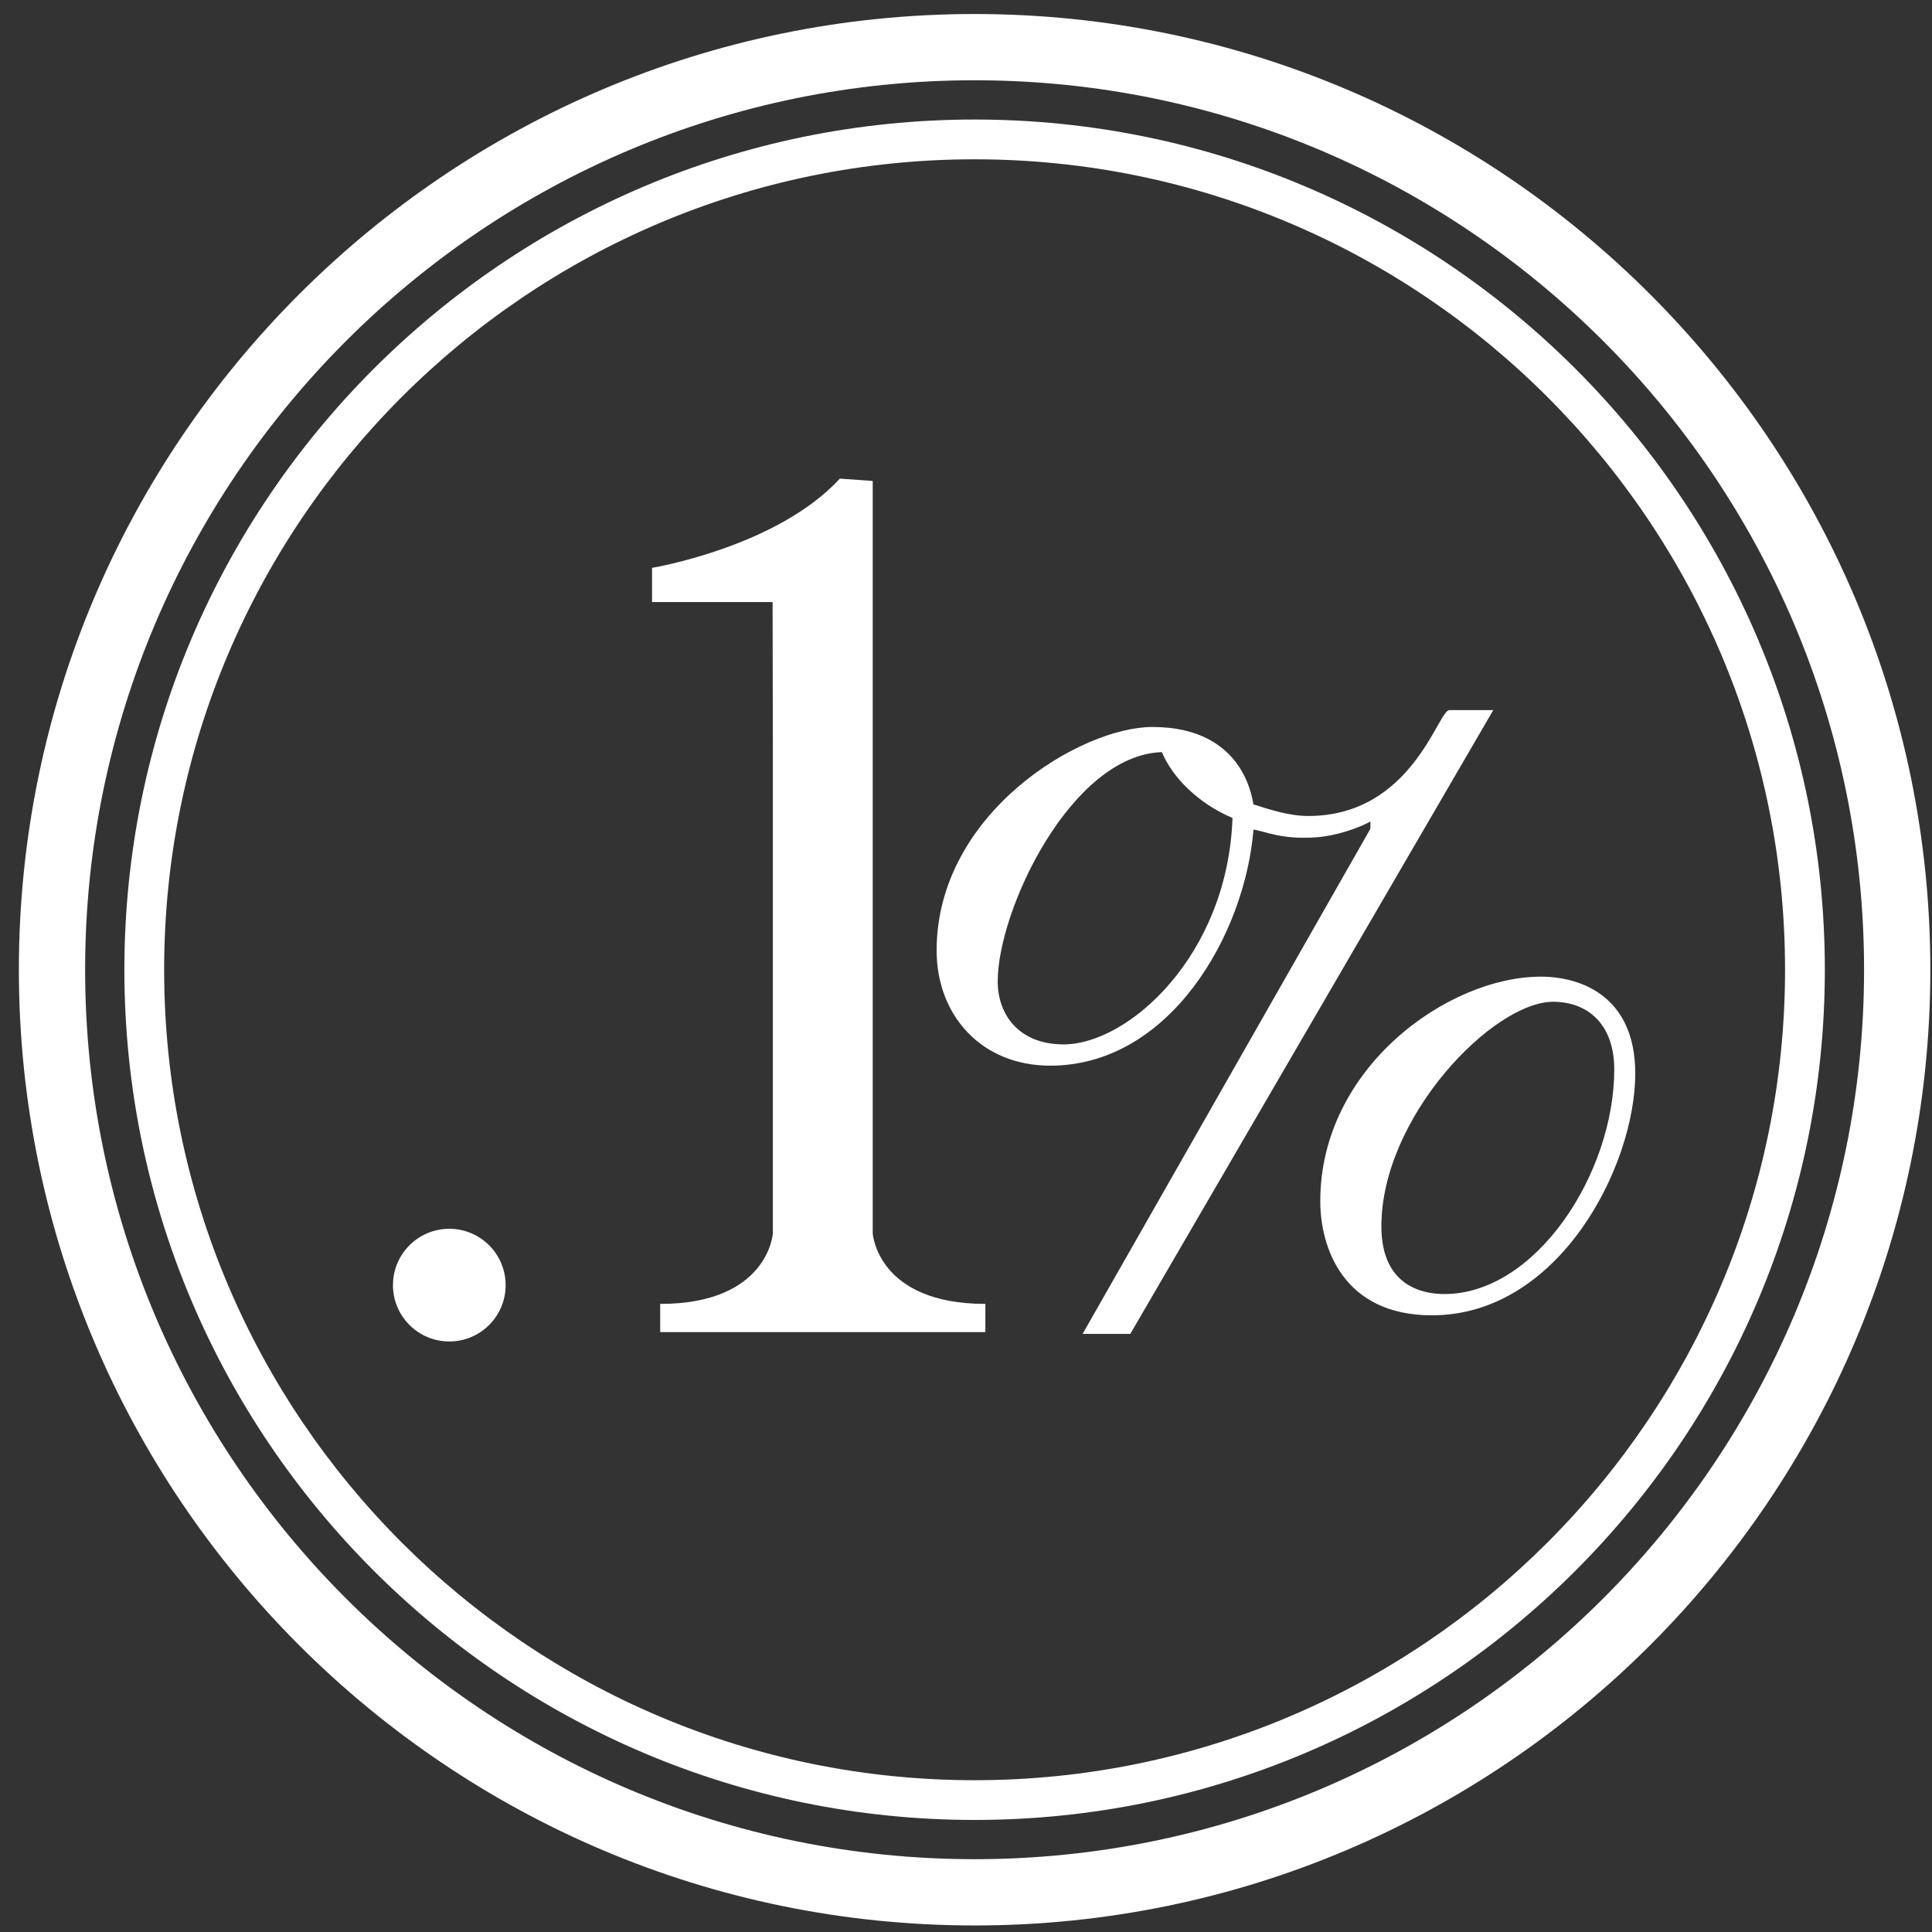
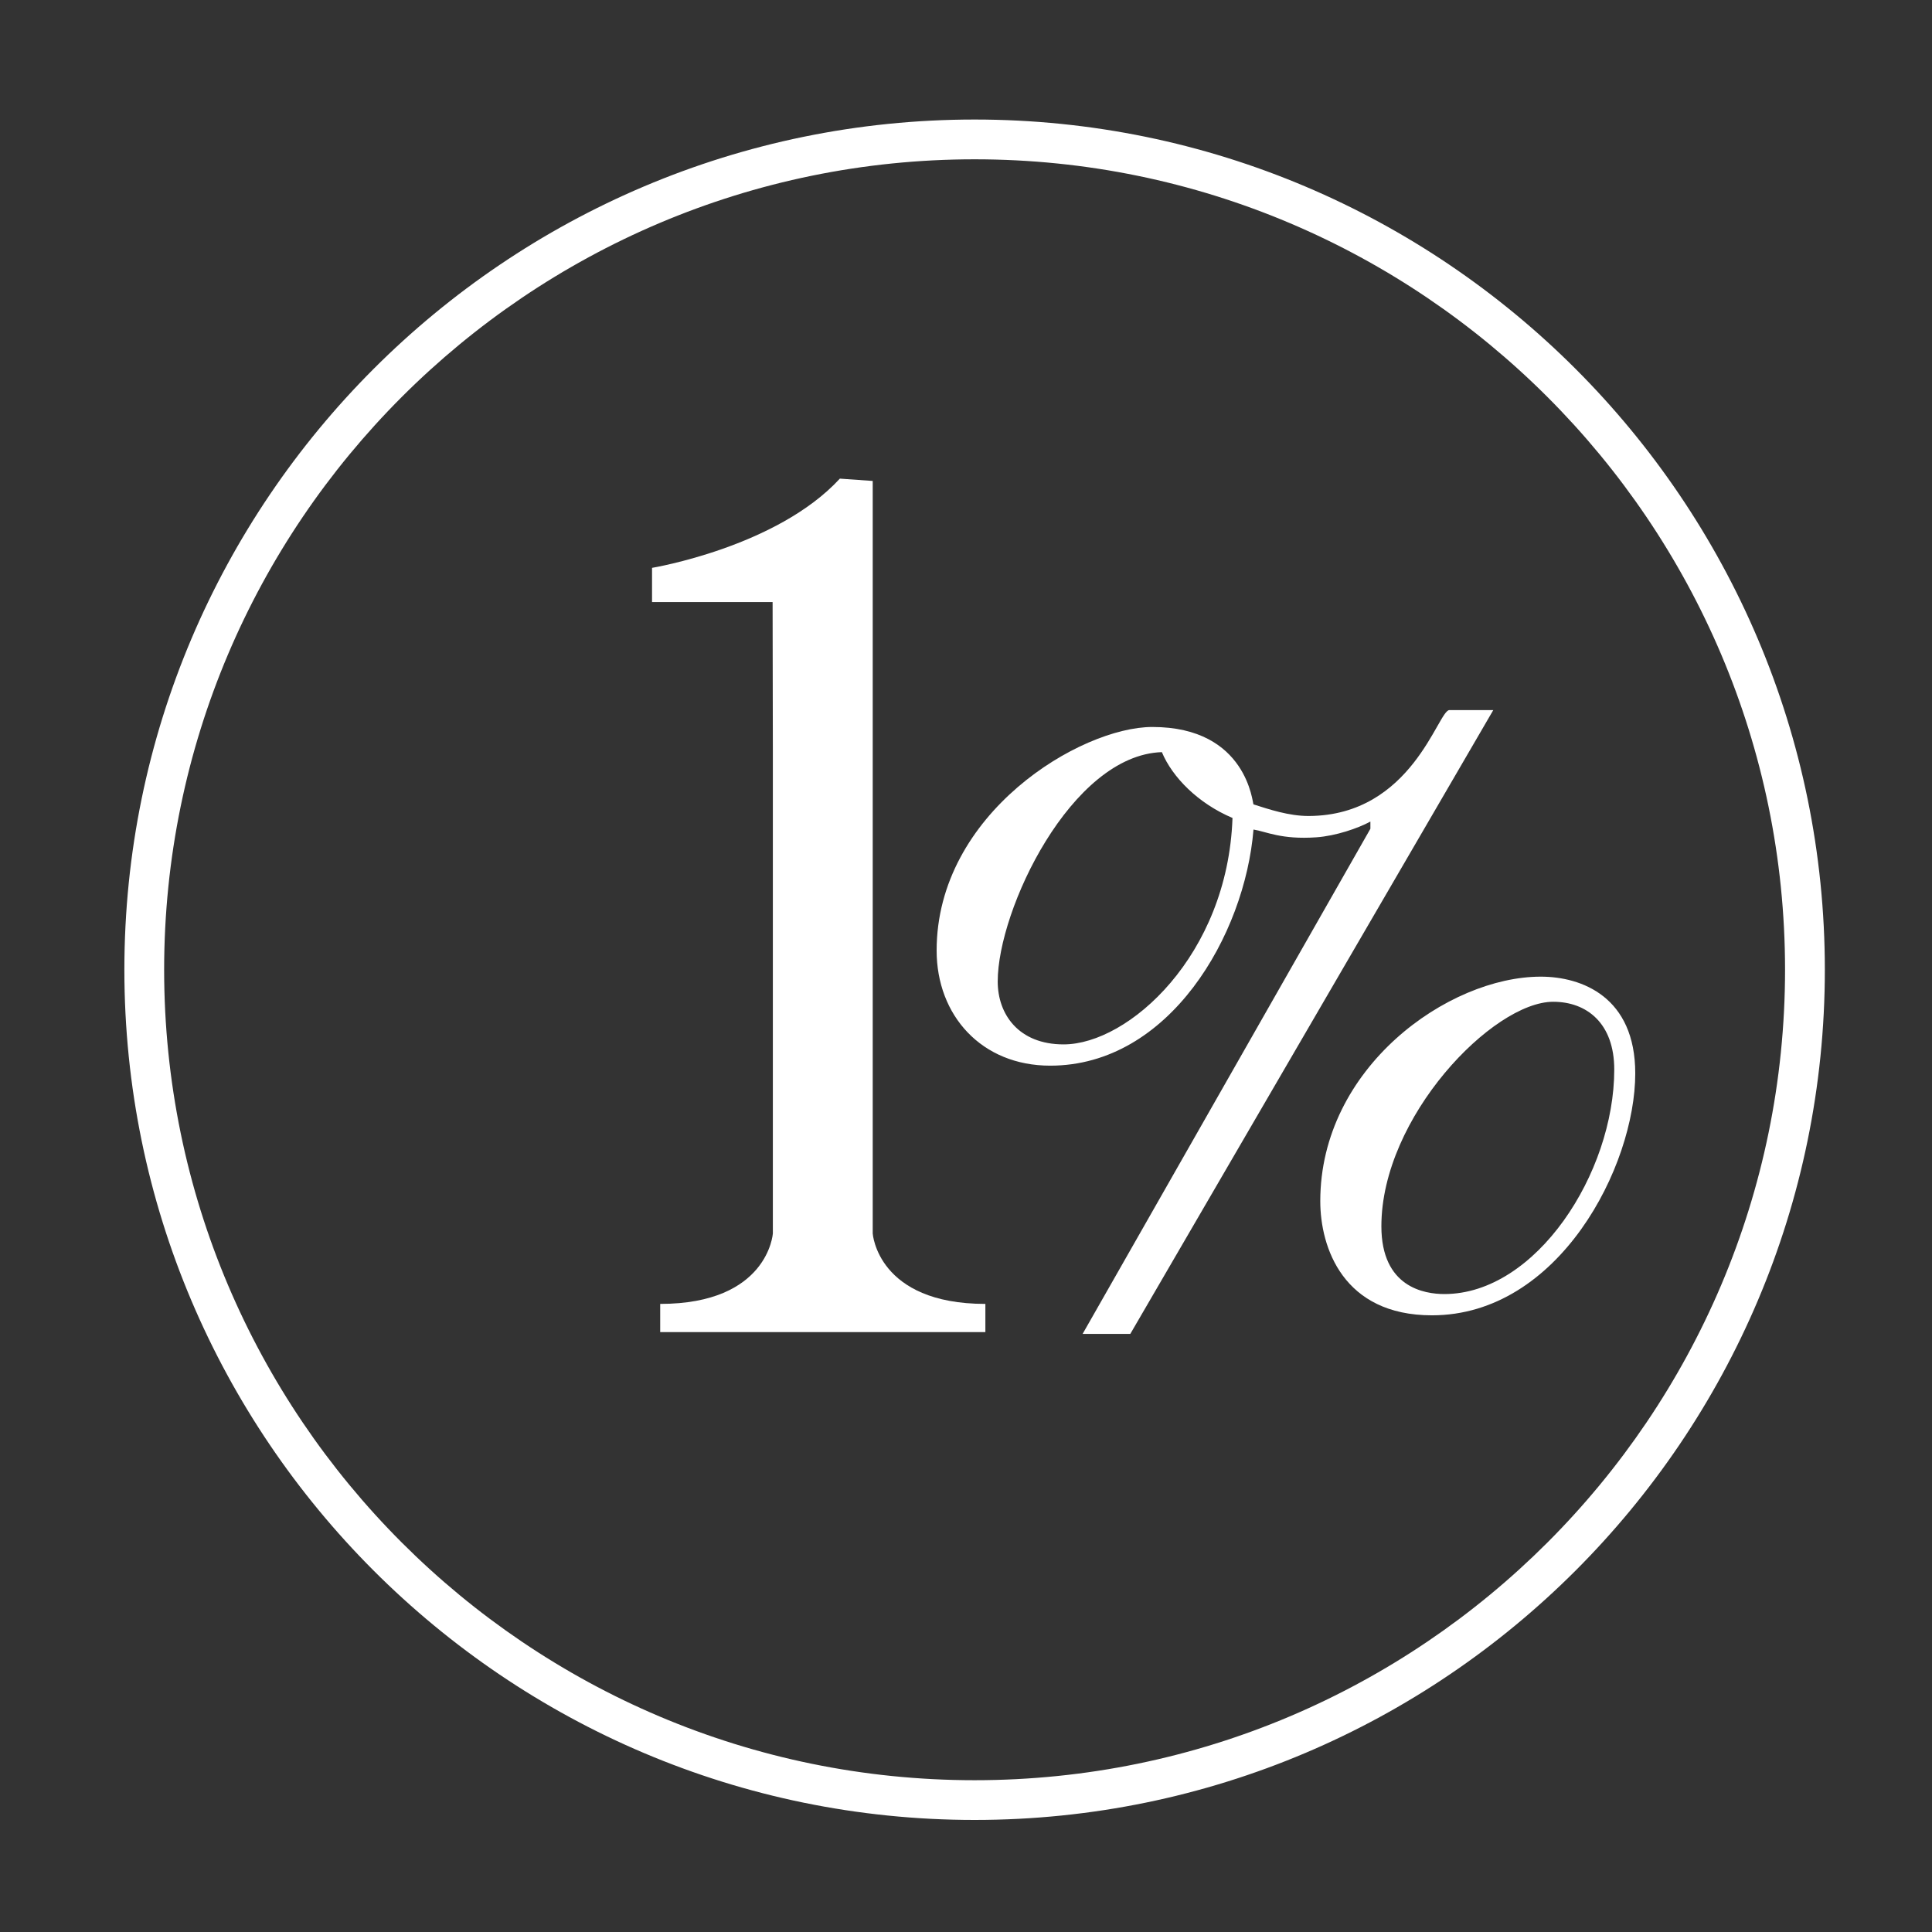
<svg xmlns="http://www.w3.org/2000/svg" id="POP_Mark_white.fw-Page%201" viewBox="0 0 99 99" style="background-color:#ffffff00" version="1.1" xml:space="preserve" x="0px" y="0px" width="99px" height="99px">
  <rect x="0" y="0" width="99" height="99" fill="#333333" stroke="none" />
  <path d="M 6.373 49.691 C 6.373 73.714 25.917 93.258 49.941 93.258 C 73.964 93.258 93.509 73.714 93.509 49.691 C 93.509 25.669 73.964 6.125 49.941 6.125 C 25.917 6.125 6.373 25.669 6.373 49.691 L 6.373 49.691 ZM 8.411 49.691 C 8.411 26.793 27.041 8.163 49.941 8.163 C 72.84 8.163 91.47 26.793 91.47 49.691 C 91.47 72.591 72.84 91.222 49.941 91.222 C 27.041 91.222 8.411 72.591 8.411 49.691 L 8.411 49.691 Z" fill="#ffffff" />
-   <path d="M 0.967 49.691 C 0.967 76.696 22.938 98.665 49.941 98.665 C 76.945 98.665 98.915 76.696 98.915 49.691 C 98.915 22.689 76.945 0.718 49.941 0.718 C 22.938 0.718 0.967 22.689 0.967 49.691 L 0.967 49.691 ZM 4.362 49.691 C 4.362 24.56 24.809 4.113 49.941 4.113 C 75.074 4.113 95.519 24.56 95.519 49.691 C 95.519 74.824 75.074 95.269 49.941 95.269 C 24.809 95.269 4.362 74.824 4.362 49.691 L 4.362 49.691 Z" fill="#ffffff" />
-   <path d="M 25.91 65.853 C 25.91 67.447 24.618 68.74 23.023 68.74 C 21.429 68.74 20.136 67.447 20.136 65.853 C 20.136 64.259 21.429 62.966 23.023 62.966 C 24.618 62.966 25.91 64.259 25.91 65.853 L 25.91 65.853 Z" fill="#ffffff" />
  <path d="M 39.603 38.468 L 39.603 63.207 C 39.603 63.207 39.363 66.815 33.83 66.815 L 33.83 68.26 L 33.894 68.26 L 50.493 68.26 L 50.493 66.815 C 44.959 66.815 44.72 63.207 44.72 63.207 L 44.72 24.645 L 43.036 24.526 C 39.802 28.041 33.412 29.098 33.412 29.098 L 33.412 30.852 L 39.59 30.852 L 39.603 38.468 Z" fill="#ffffff" />
  <path d="M 57.92 68.351 L 55.476 68.351 L 70.222 42.468 L 70.222 42.099 C 69.585 42.446 68.444 42.835 67.459 42.905 C 65.656 43.033 64.868 42.606 64.232 42.508 C 63.791 47.913 59.928 54.607 53.815 54.607 C 50.293 54.607 47.995 52.029 47.995 48.708 C 47.995 41.665 55.38 37.252 59.048 37.252 C 63.938 37.252 64.182 41.219 64.232 41.219 C 65.015 41.466 66.042 41.818 67.068 41.813 C 72.368 41.791 73.684 36.387 74.269 36.387 L 76.519 36.387 L 57.92 68.351 ZM 54.501 53.517 C 57.826 53.517 62.912 48.955 63.156 41.914 C 61.395 41.169 60.074 39.831 59.537 38.541 C 54.892 38.691 51.125 46.623 51.125 50.292 C 51.125 51.98 52.201 53.517 54.501 53.517 L 54.501 53.517 ZM 67.654 61.549 C 67.654 54.706 74.208 50.046 78.953 50.046 C 81.056 50.046 83.794 51.086 83.794 55.004 C 83.794 59.765 79.882 67.4 73.376 67.4 C 68.829 67.4 67.654 63.929 67.654 61.549 L 67.654 61.549 ZM 82.718 54.805 C 82.718 52.424 81.301 51.333 79.589 51.333 C 76.506 51.333 70.785 57.235 70.785 62.838 C 70.785 65.962 72.985 66.31 74.014 66.31 C 78.708 66.31 82.718 60.111 82.718 54.805 L 82.718 54.805 Z" fill="#ffffff" />
</svg>